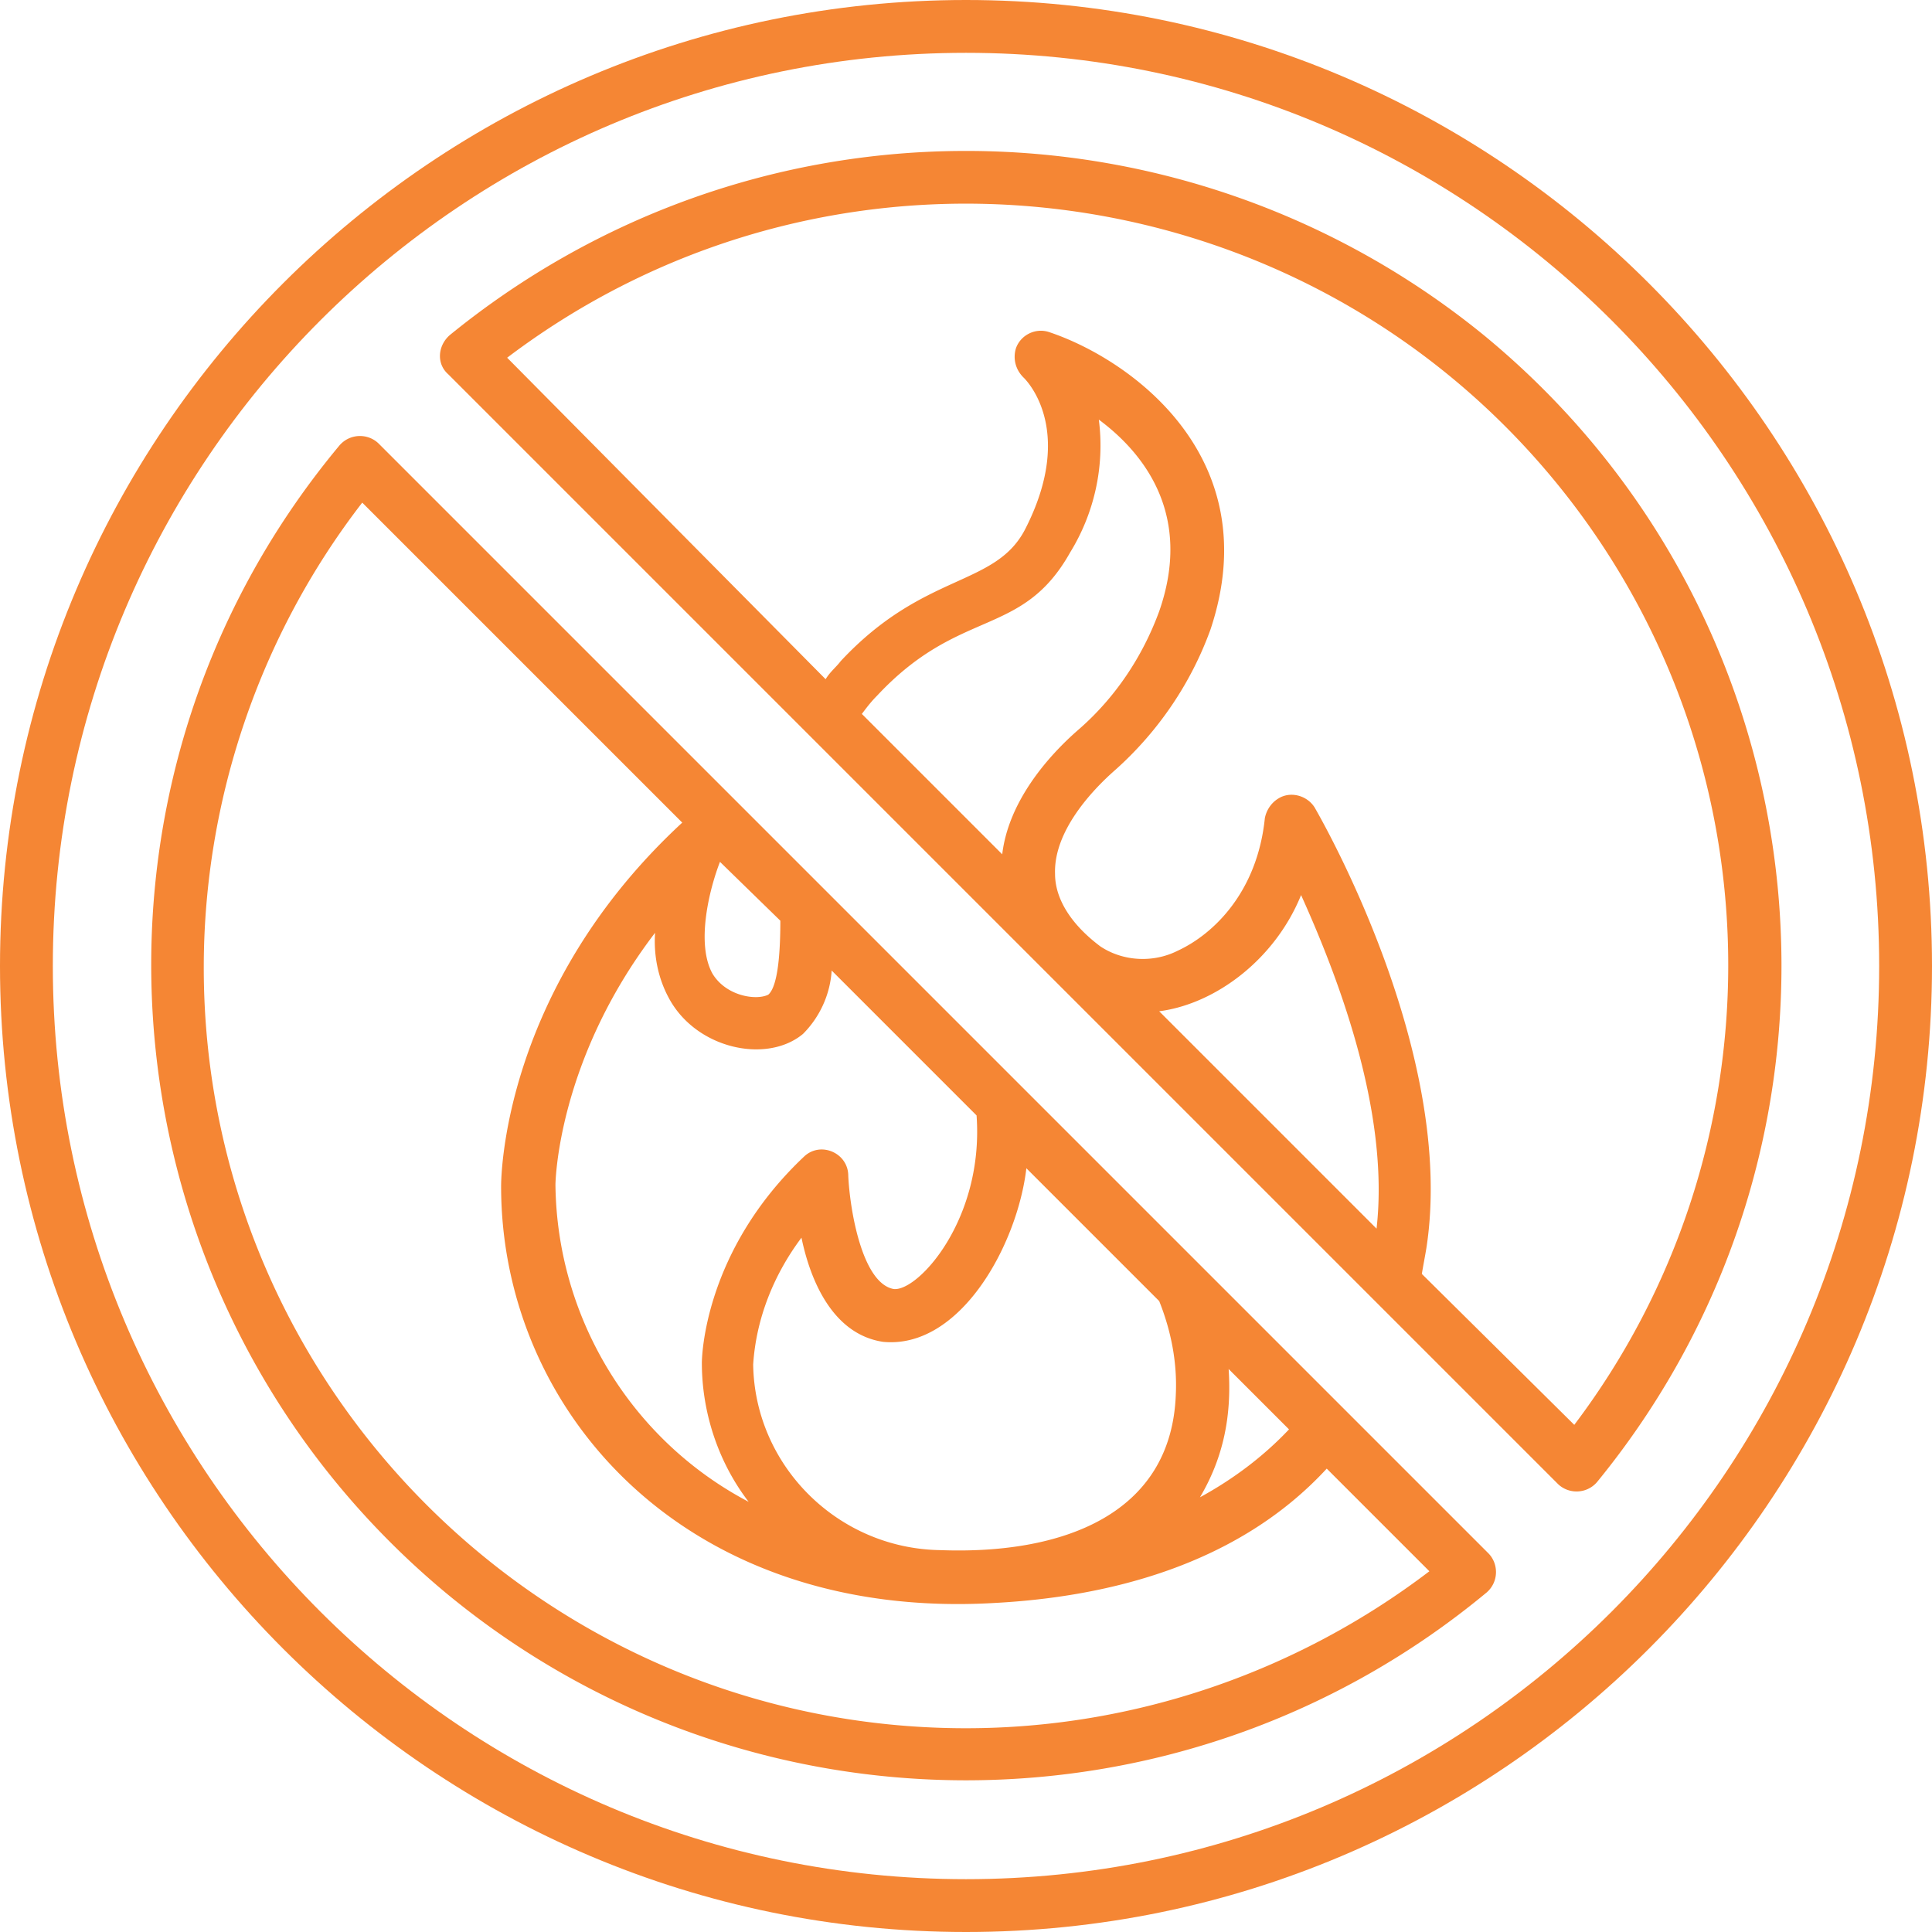
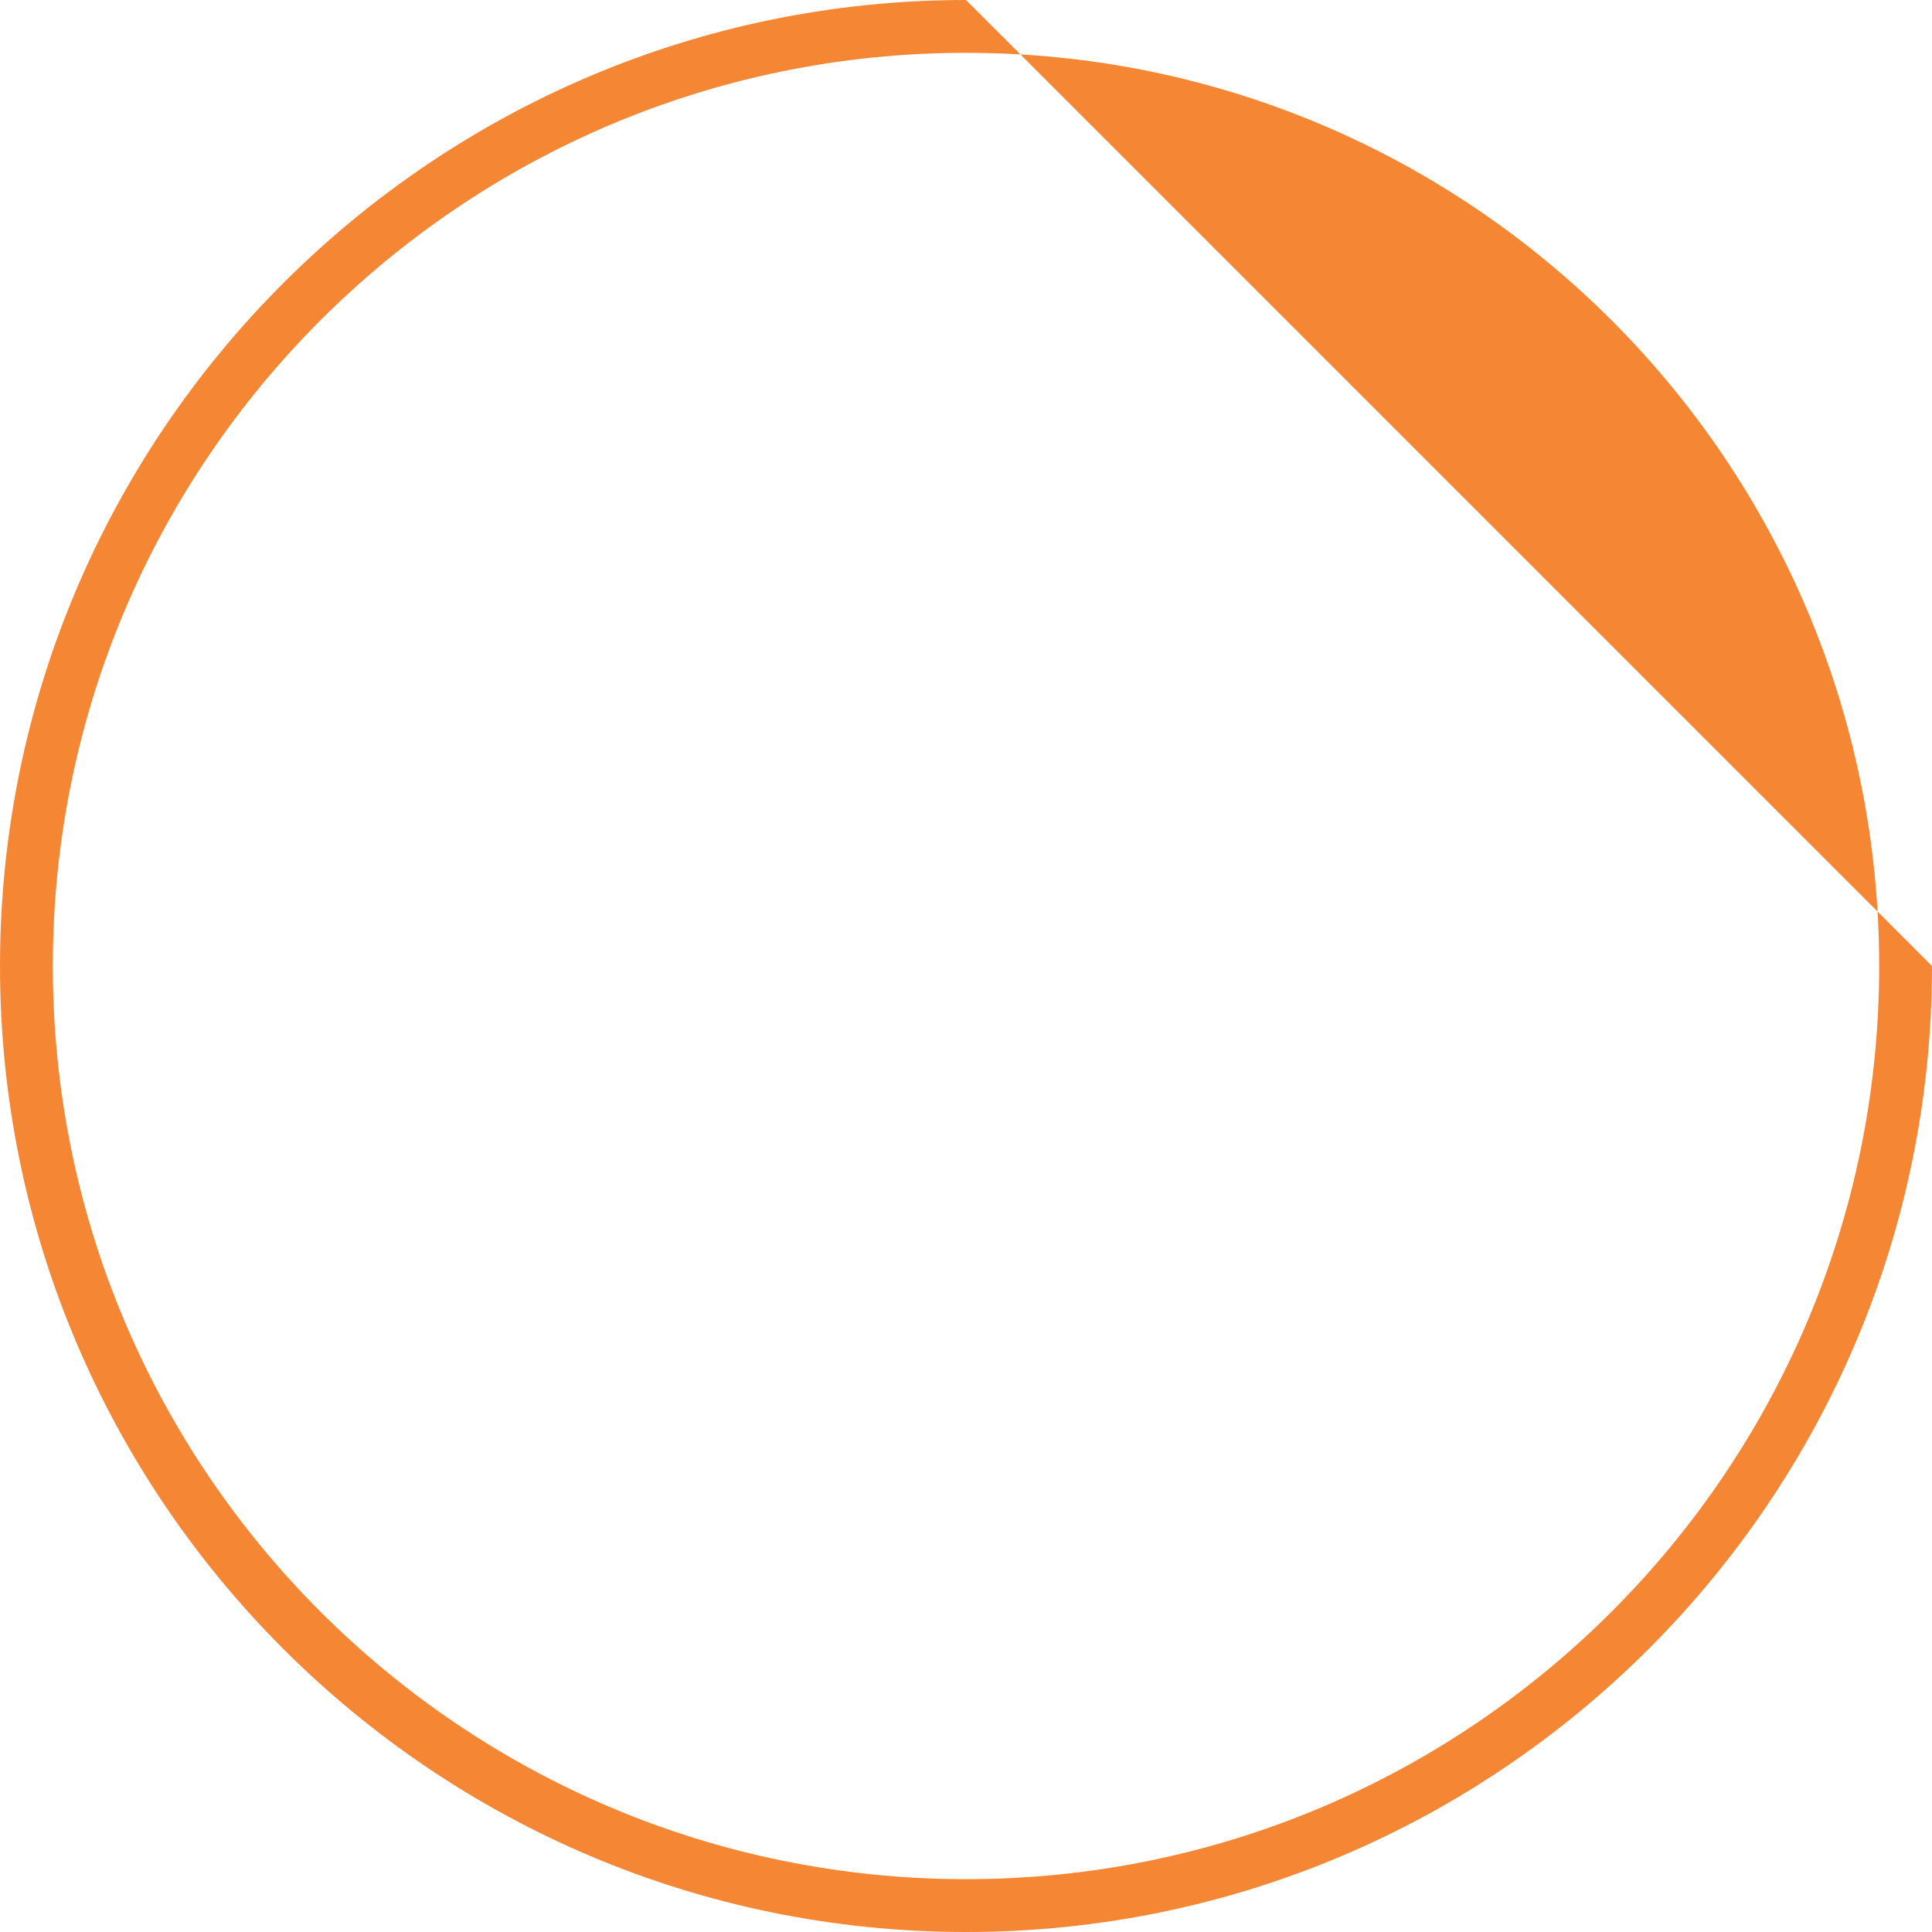
<svg xmlns="http://www.w3.org/2000/svg" width="512" height="512" x="0" y="0" viewBox="0 0 128 128" style="enable-background:new 0 0 512 512" xml:space="preserve" class="">
  <g>
-     <path d="M64 0C28.7 0 0 28.7 0 64s28.7 64 64 64 64-28.7 64-64S99.3 0 64 0zm0 124.5C30.6 124.5 3.5 97.4 3.5 64S30.6 3.5 64 3.5s60.5 27.1 60.5 60.5-27.1 60.5-60.5 60.5z" fill="#f58634" opacity="1" data-original="#000000" class="" />
-     <path d="M64 10c-12.5 0-24.5 4.3-34.2 12.2-.8.7-.9 1.9-.1 2.6l73.5 73.5c.7.7 1.9.7 2.6-.1 18.9-23.1 15.5-57.1-7.5-76A54.28 54.28 0 0 0 64 10zm8.8 17.8c3.1 2.3 6.2 6.4 4 12.7-1.1 3-2.9 5.7-5.3 7.8-2.2 1.9-4.7 4.9-5.1 8.3l-9.3-9.3c.3-.4.6-.8 1-1.2 5.5-5.9 9.6-3.8 12.8-9.5 1.6-2.6 2.3-5.7 1.9-8.8zm18.4 53.6L76.8 67c3.8-.5 7.7-3.5 9.4-7.7 2.3 5.1 5.9 14.2 5 22.1zm13.1 13-10.1-10c.1-.6.2-1.1.3-1.7 2-12.9-7-28.5-7.4-29.2-.5-.8-1.6-1.1-2.4-.6-.5.3-.8.8-.9 1.3-.5 4.9-3.4 7.7-5.8 8.8-1.6.8-3.6.7-5.1-.3-2-1.5-3-3.2-3-4.8-.1-2.8 2.4-5.5 4-6.9 2.8-2.5 5-5.7 6.3-9.3C84 30.3 74.9 23.8 69.5 22c-.9-.3-1.9.2-2.2 1.1-.2.7 0 1.4.5 1.9 0 0 3.6 3.3.1 10.1-2 3.8-6.7 2.8-12.2 8.7-.3.4-.7.7-1 1.2L33.6 23.7c22.2-16.8 53.9-12.4 70.7 9.8 13.6 18 13.6 42.9 0 60.9zM25.1 29.4c-.7-.7-1.9-.7-2.6.1-19.1 22.9-15.9 56.9 7 76 20 16.6 49 16.6 69 0 .8-.7.8-1.9.1-2.6zm37.2 73.3c-6.8-.1-12.3-5.6-12.4-12.3.2-3.1 1.4-6 3.2-8.4.6 2.9 2.1 6.4 5.4 6.9 5.1.5 8.9-6.4 9.5-11.5l8.8 8.8c.8 2 1.2 4.1 1.1 6.2-.3 8-7.6 10.6-15.6 10.3zM51.7 61c0 1.7-.1 4.3-.8 4.9-.8.4-2.8.1-3.7-1.4-1.1-2-.2-5.6.5-7.4zm1.5 7.5c1.1-1.1 1.8-2.6 1.9-4.2l9.6 9.6c.5 6.9-3.9 11.7-5.5 11.5-2.1-.4-2.9-5.3-3-7.5 0-1.5-1.8-2.3-2.9-1.3-6.7 6.3-6.8 13.4-6.8 13.7 0 3.3 1.1 6.6 3.1 9.2-7.8-4.1-12.7-12.2-12.8-21 0-.1.1-8.2 6.6-16.7-.1 1.5.2 3 .9 4.3 1.8 3.4 6.5 4.4 8.9 2.4zm28.2 22.2 4 4c-1.7 1.8-3.7 3.3-5.9 4.5 1.6-2.7 2.1-5.5 1.9-8.5zM64 114.5c-27.9 0-50.5-22.6-50.5-50.4 0-11.1 3.7-22 10.5-30.8l21.2 21.2c-11.9 11-12 23.5-12 24.1 0 14.9 12.2 28.8 32.7 27.6 7.5-.4 16.1-2.5 22-8.9l6.8 6.8c-8.8 6.7-19.6 10.4-30.7 10.4z" fill="#f58634" opacity="1" data-original="#000000" class="" />
+     <path d="M64 0C28.7 0 0 28.7 0 64s28.7 64 64 64 64-28.7 64-64zm0 124.5C30.6 124.5 3.5 97.4 3.5 64S30.6 3.5 64 3.5s60.5 27.1 60.5 60.5-27.1 60.5-60.5 60.5z" fill="#f58634" opacity="1" data-original="#000000" class="" />
  </g>
</svg>